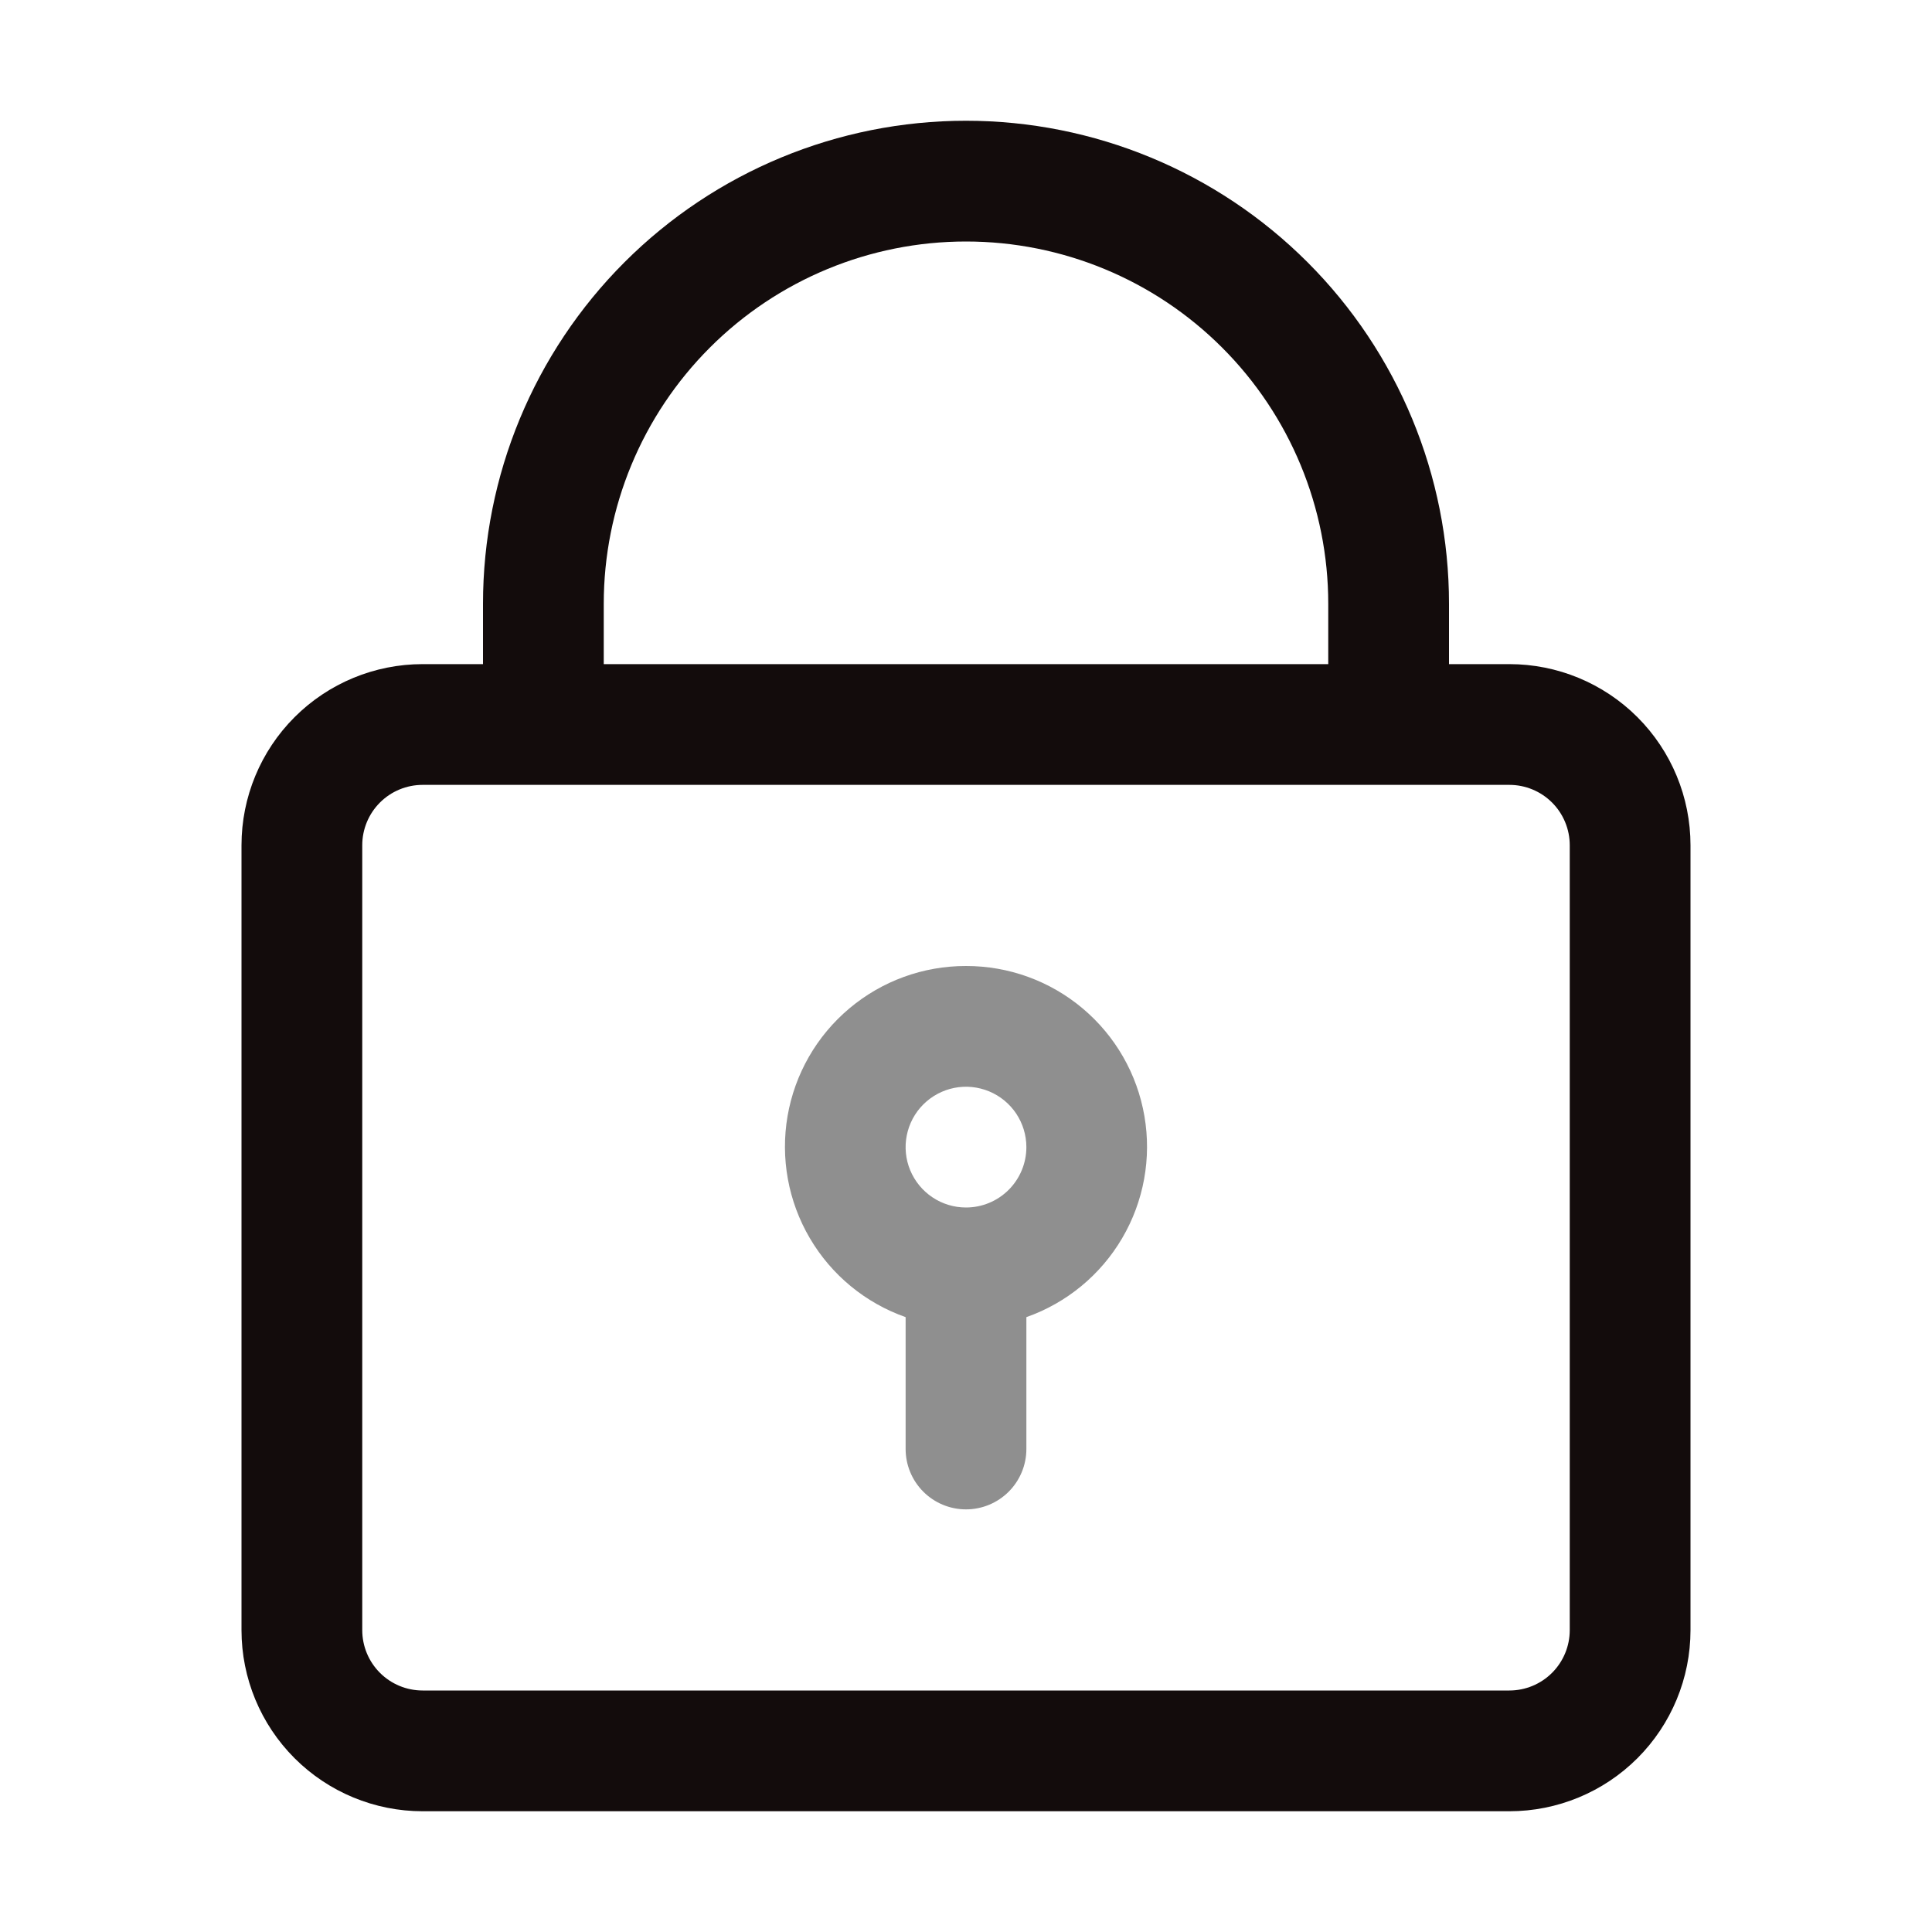
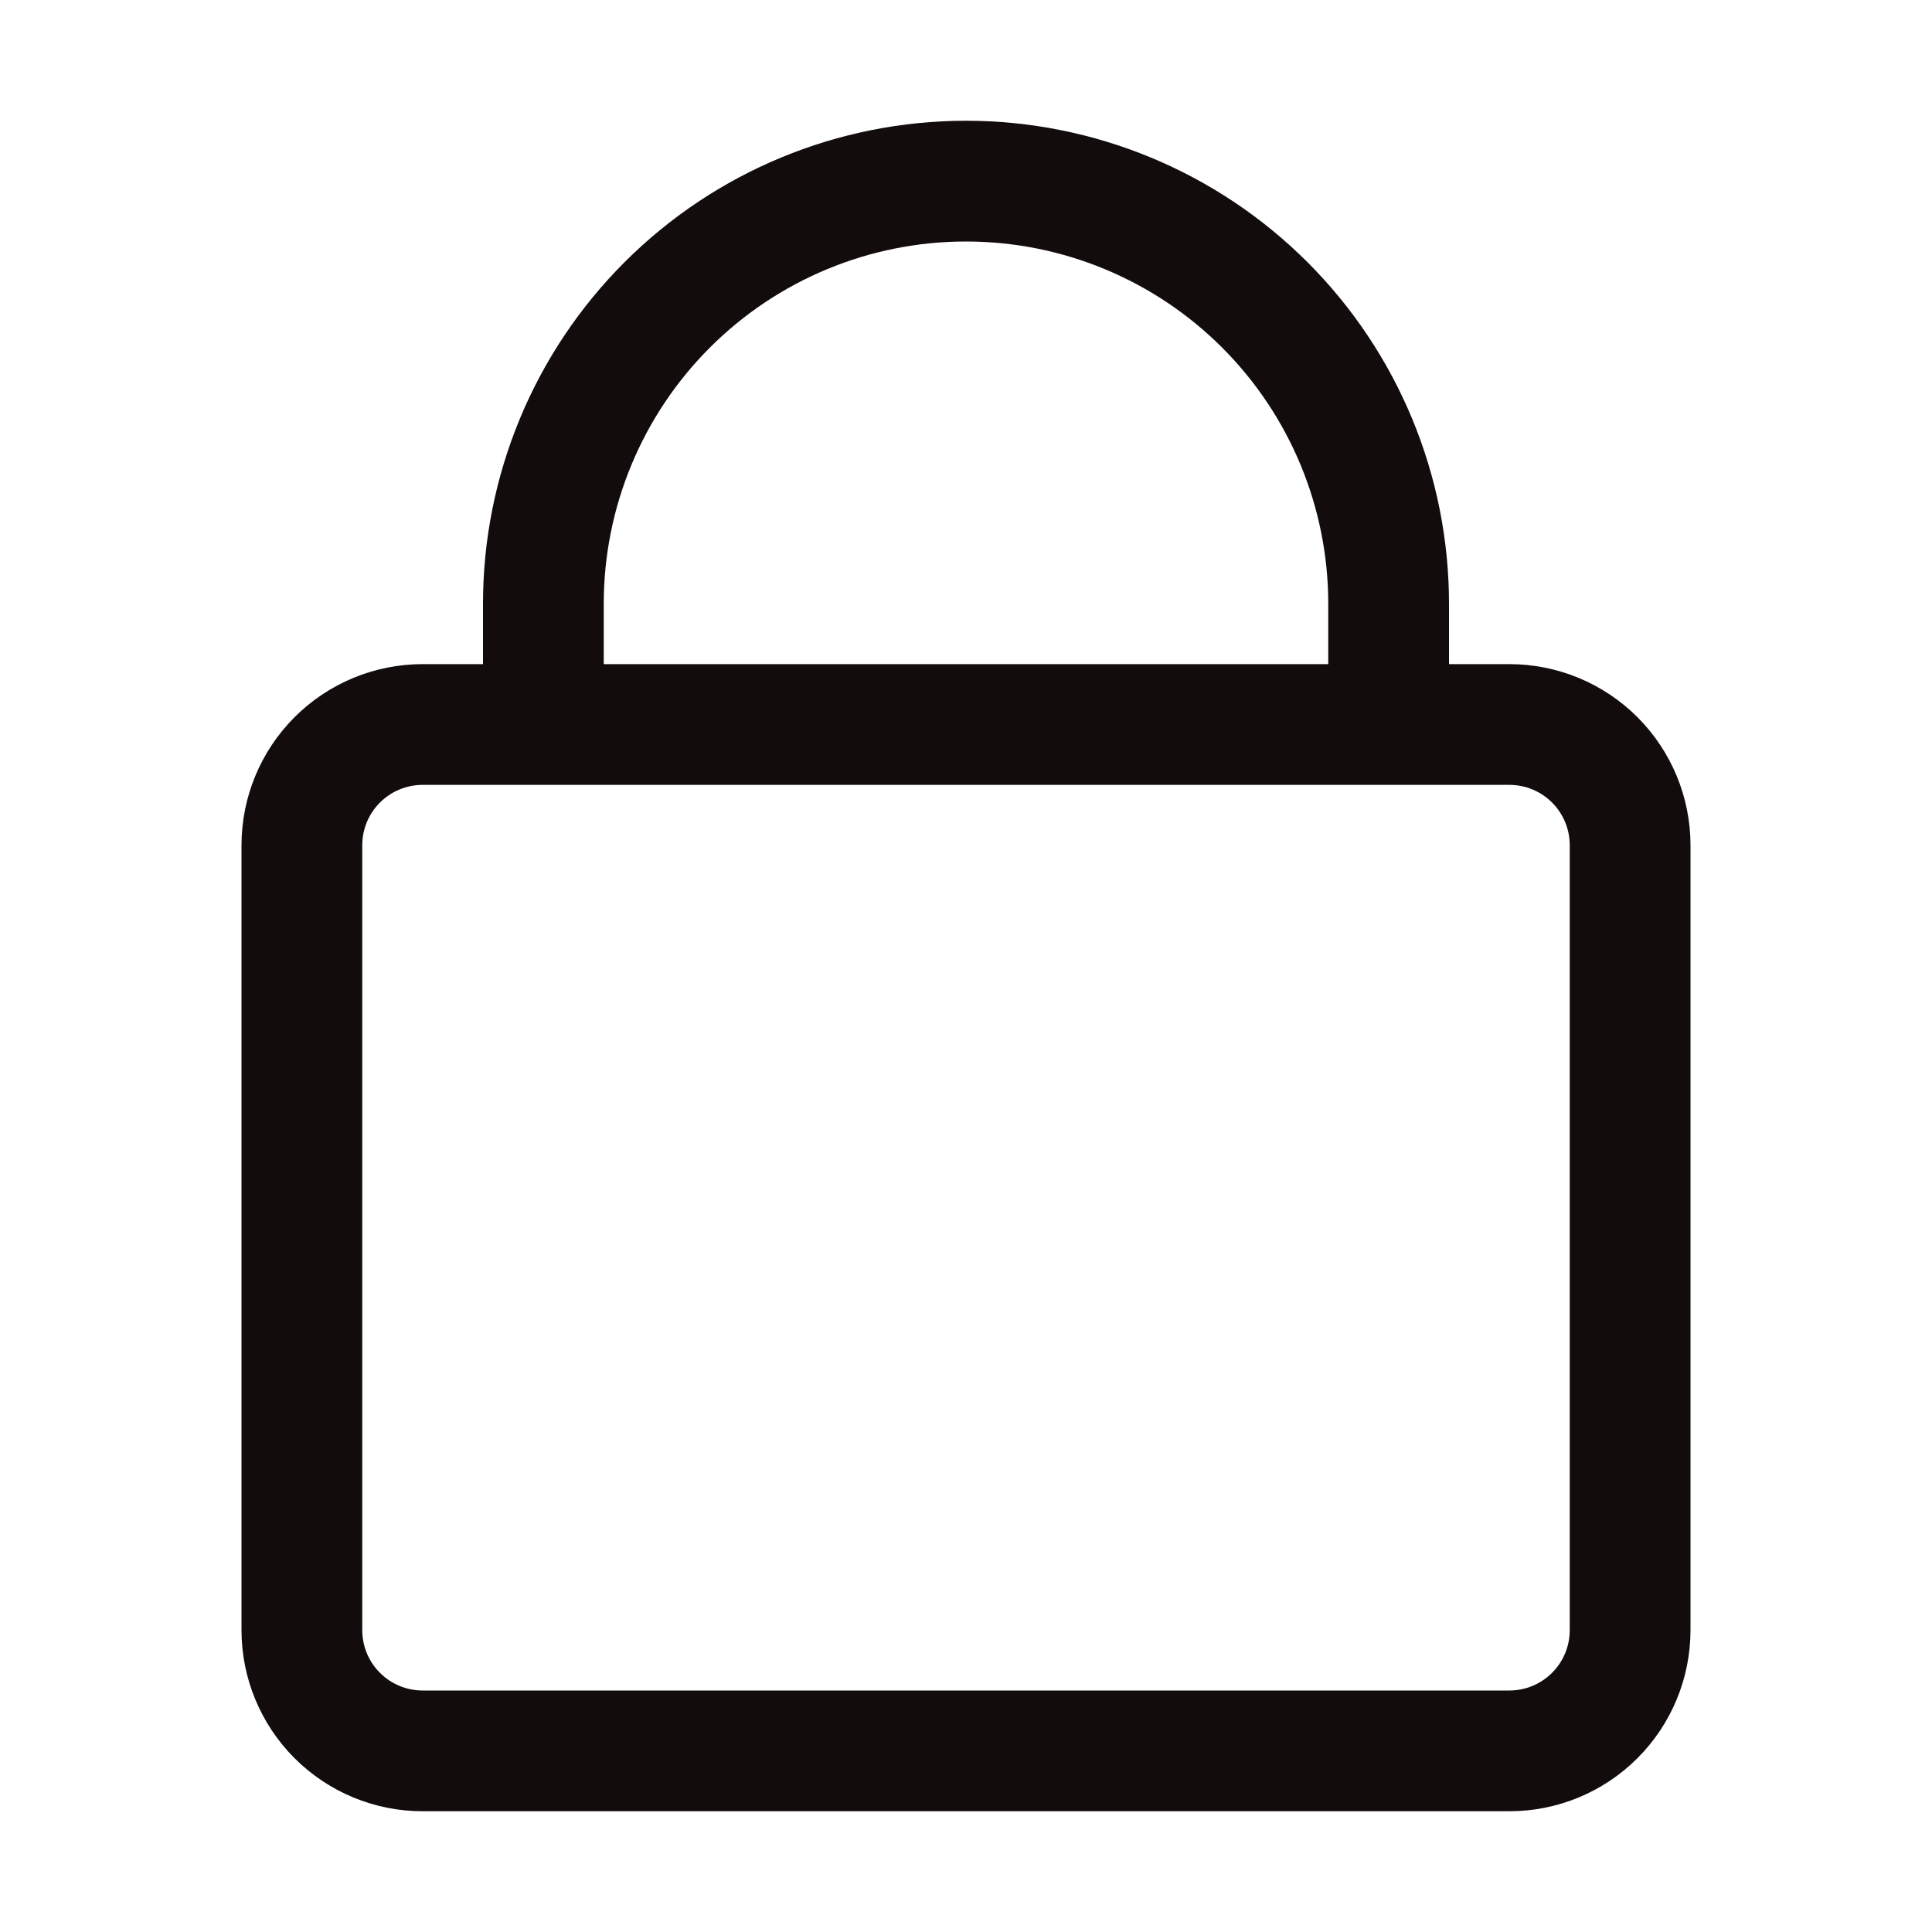
<svg xmlns="http://www.w3.org/2000/svg" width="52" height="52" viewBox="0 0 52 52" fill="none">
  <path d="M40.625 17.875H39V16.25C39 12.802 37.63 9.496 35.192 7.058C32.754 4.62 29.448 3.25 26 3.25C22.552 3.25 19.246 4.62 16.808 7.058C14.37 9.496 13 12.802 13 16.25V17.875H11.375C10.082 17.875 8.842 18.389 7.928 19.303C7.014 20.217 6.5 21.457 6.5 22.75V43.875C6.5 45.168 7.014 46.408 7.928 47.322C8.842 48.236 10.082 48.75 11.375 48.75H40.625C41.918 48.75 43.158 48.236 44.072 47.322C44.986 46.408 45.5 45.168 45.5 43.875V22.75C45.5 21.457 44.986 20.217 44.072 19.303C43.158 18.389 41.918 17.875 40.625 17.875ZM16.25 16.25C16.25 13.664 17.277 11.184 19.106 9.356C20.934 7.527 23.414 6.5 26 6.5C28.586 6.5 31.066 7.527 32.894 9.356C34.723 11.184 35.75 13.664 35.75 16.25V17.875H16.25V16.25ZM42.25 43.875C42.25 44.306 42.079 44.719 41.774 45.024C41.469 45.329 41.056 45.5 40.625 45.5H11.375C10.944 45.5 10.531 45.329 10.226 45.024C9.921 44.719 9.75 44.306 9.75 43.875V22.75C9.75 22.319 9.921 21.906 10.226 21.601C10.531 21.296 10.944 21.125 11.375 21.125H40.625C41.056 21.125 41.469 21.296 41.774 21.601C42.079 21.906 42.25 22.319 42.25 22.75V43.875Z" fill="#130C0C" />
-   <path d="M26 26C24.851 25.998 23.739 26.402 22.86 27.142C21.981 27.881 21.392 28.907 21.197 30.04C21.003 31.172 21.215 32.336 21.797 33.326C22.378 34.317 23.291 35.069 24.375 35.451V39C24.375 39.431 24.546 39.844 24.851 40.149C25.155 40.454 25.569 40.625 26 40.625C26.431 40.625 26.844 40.454 27.149 40.149C27.454 39.844 27.625 39.431 27.625 39V35.451C28.708 35.069 29.622 34.317 30.203 33.326C30.785 32.336 30.997 31.172 30.802 30.04C30.608 28.907 30.019 27.881 29.14 27.142C28.261 26.402 27.148 25.998 26 26ZM26 32.5C25.678 32.5 25.364 32.405 25.097 32.226C24.83 32.048 24.622 31.794 24.498 31.497C24.375 31.2 24.343 30.873 24.406 30.558C24.469 30.243 24.623 29.953 24.851 29.726C25.078 29.499 25.368 29.344 25.683 29.281C25.998 29.218 26.325 29.251 26.622 29.374C26.919 29.497 27.172 29.705 27.351 29.972C27.529 30.239 27.625 30.554 27.625 30.875C27.625 31.306 27.454 31.719 27.149 32.024C26.844 32.329 26.431 32.5 26 32.5Z" fill="#8F8F8F" />
</svg>